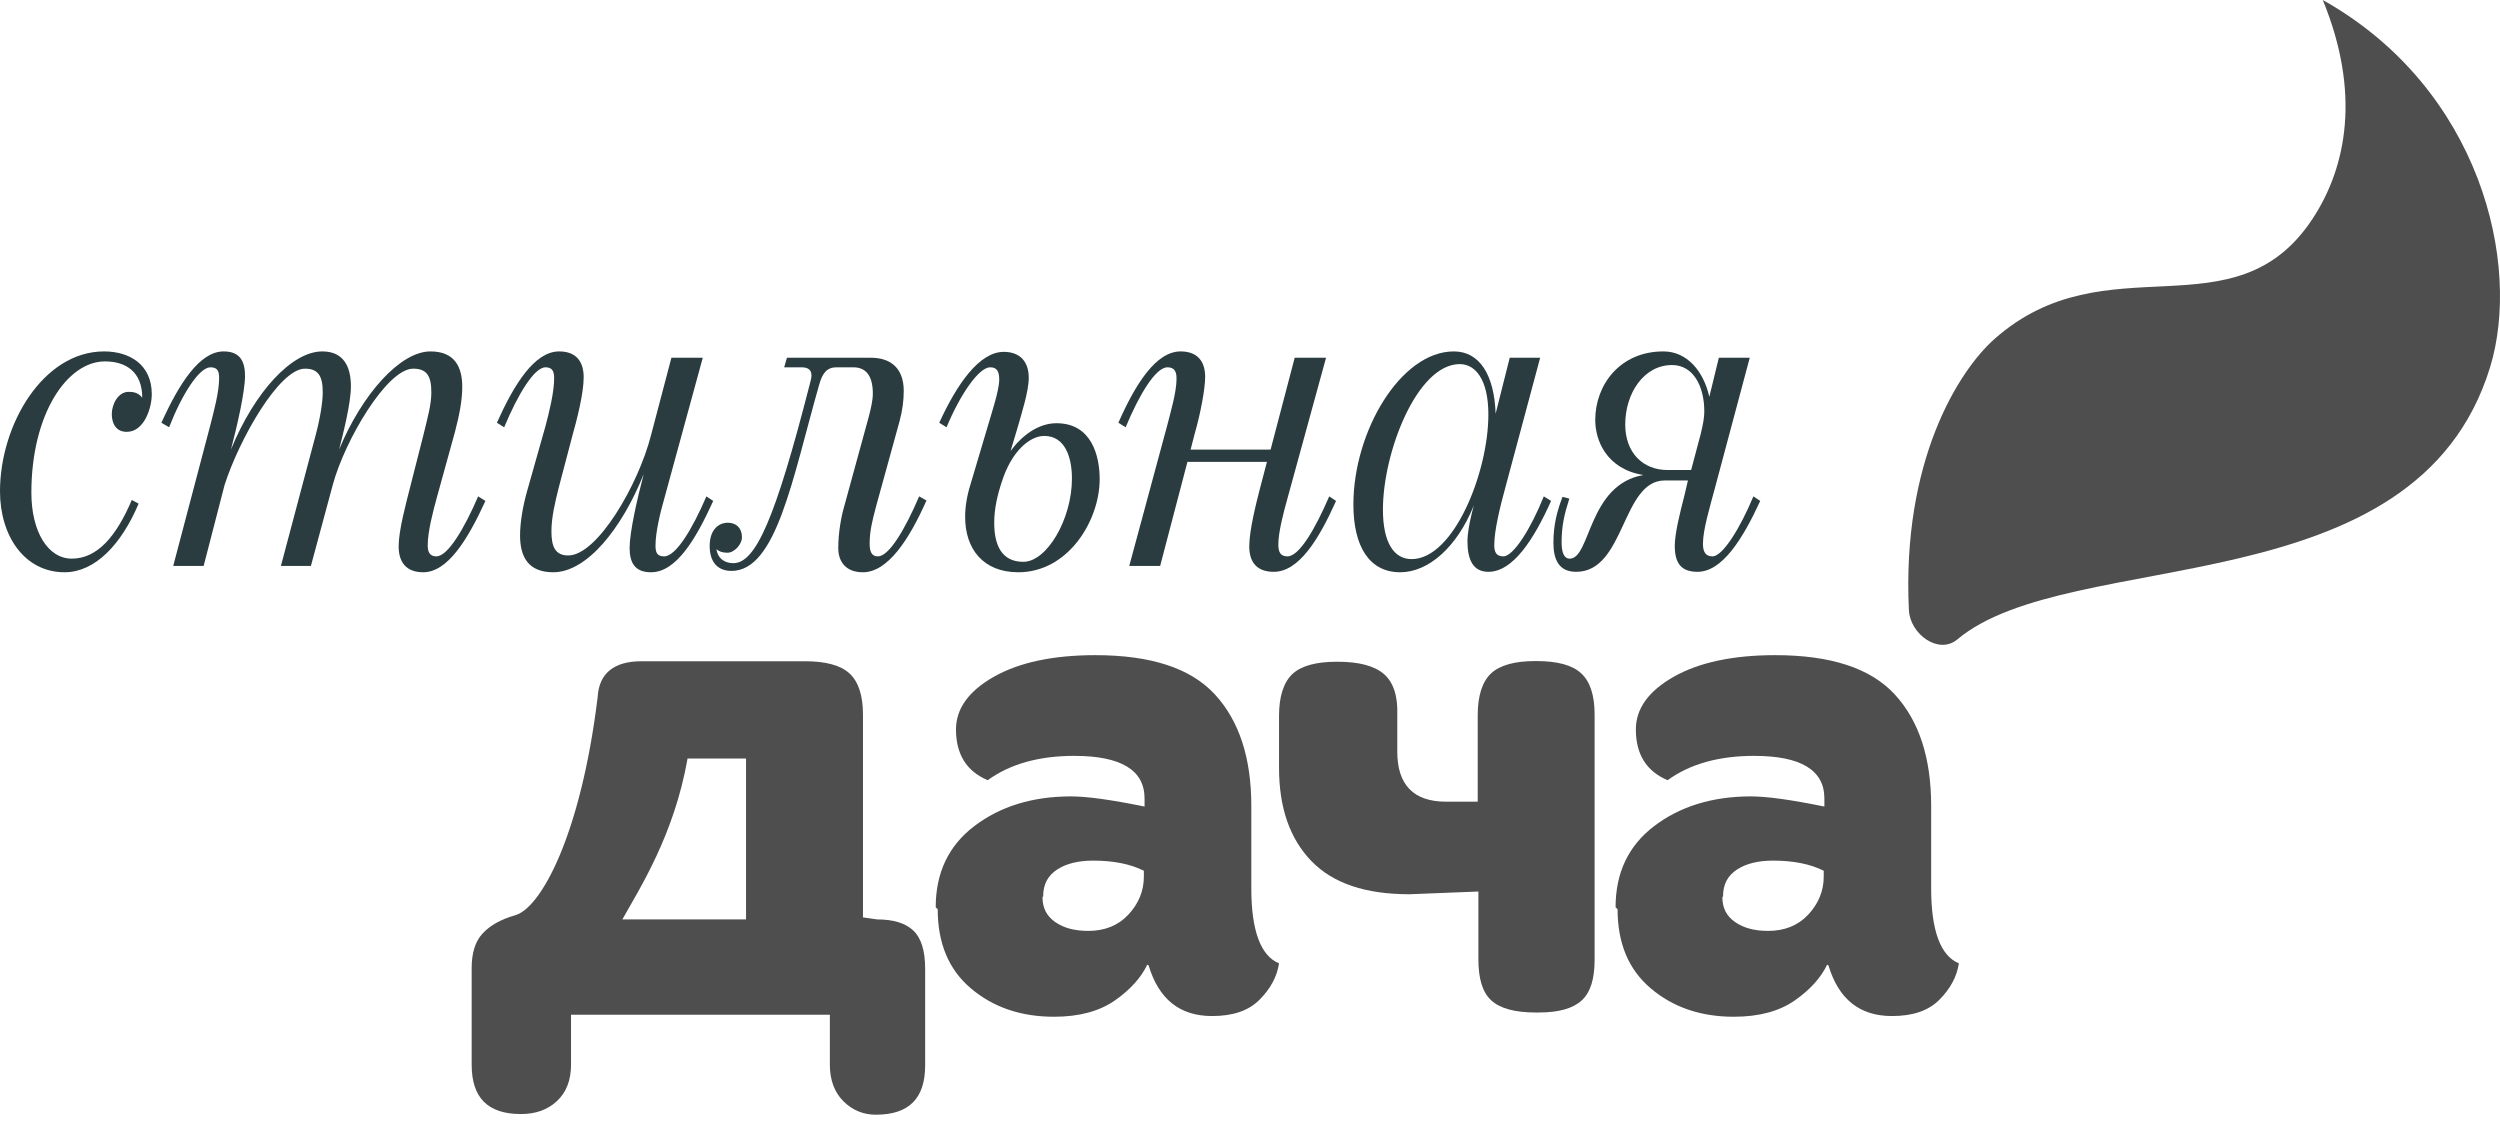
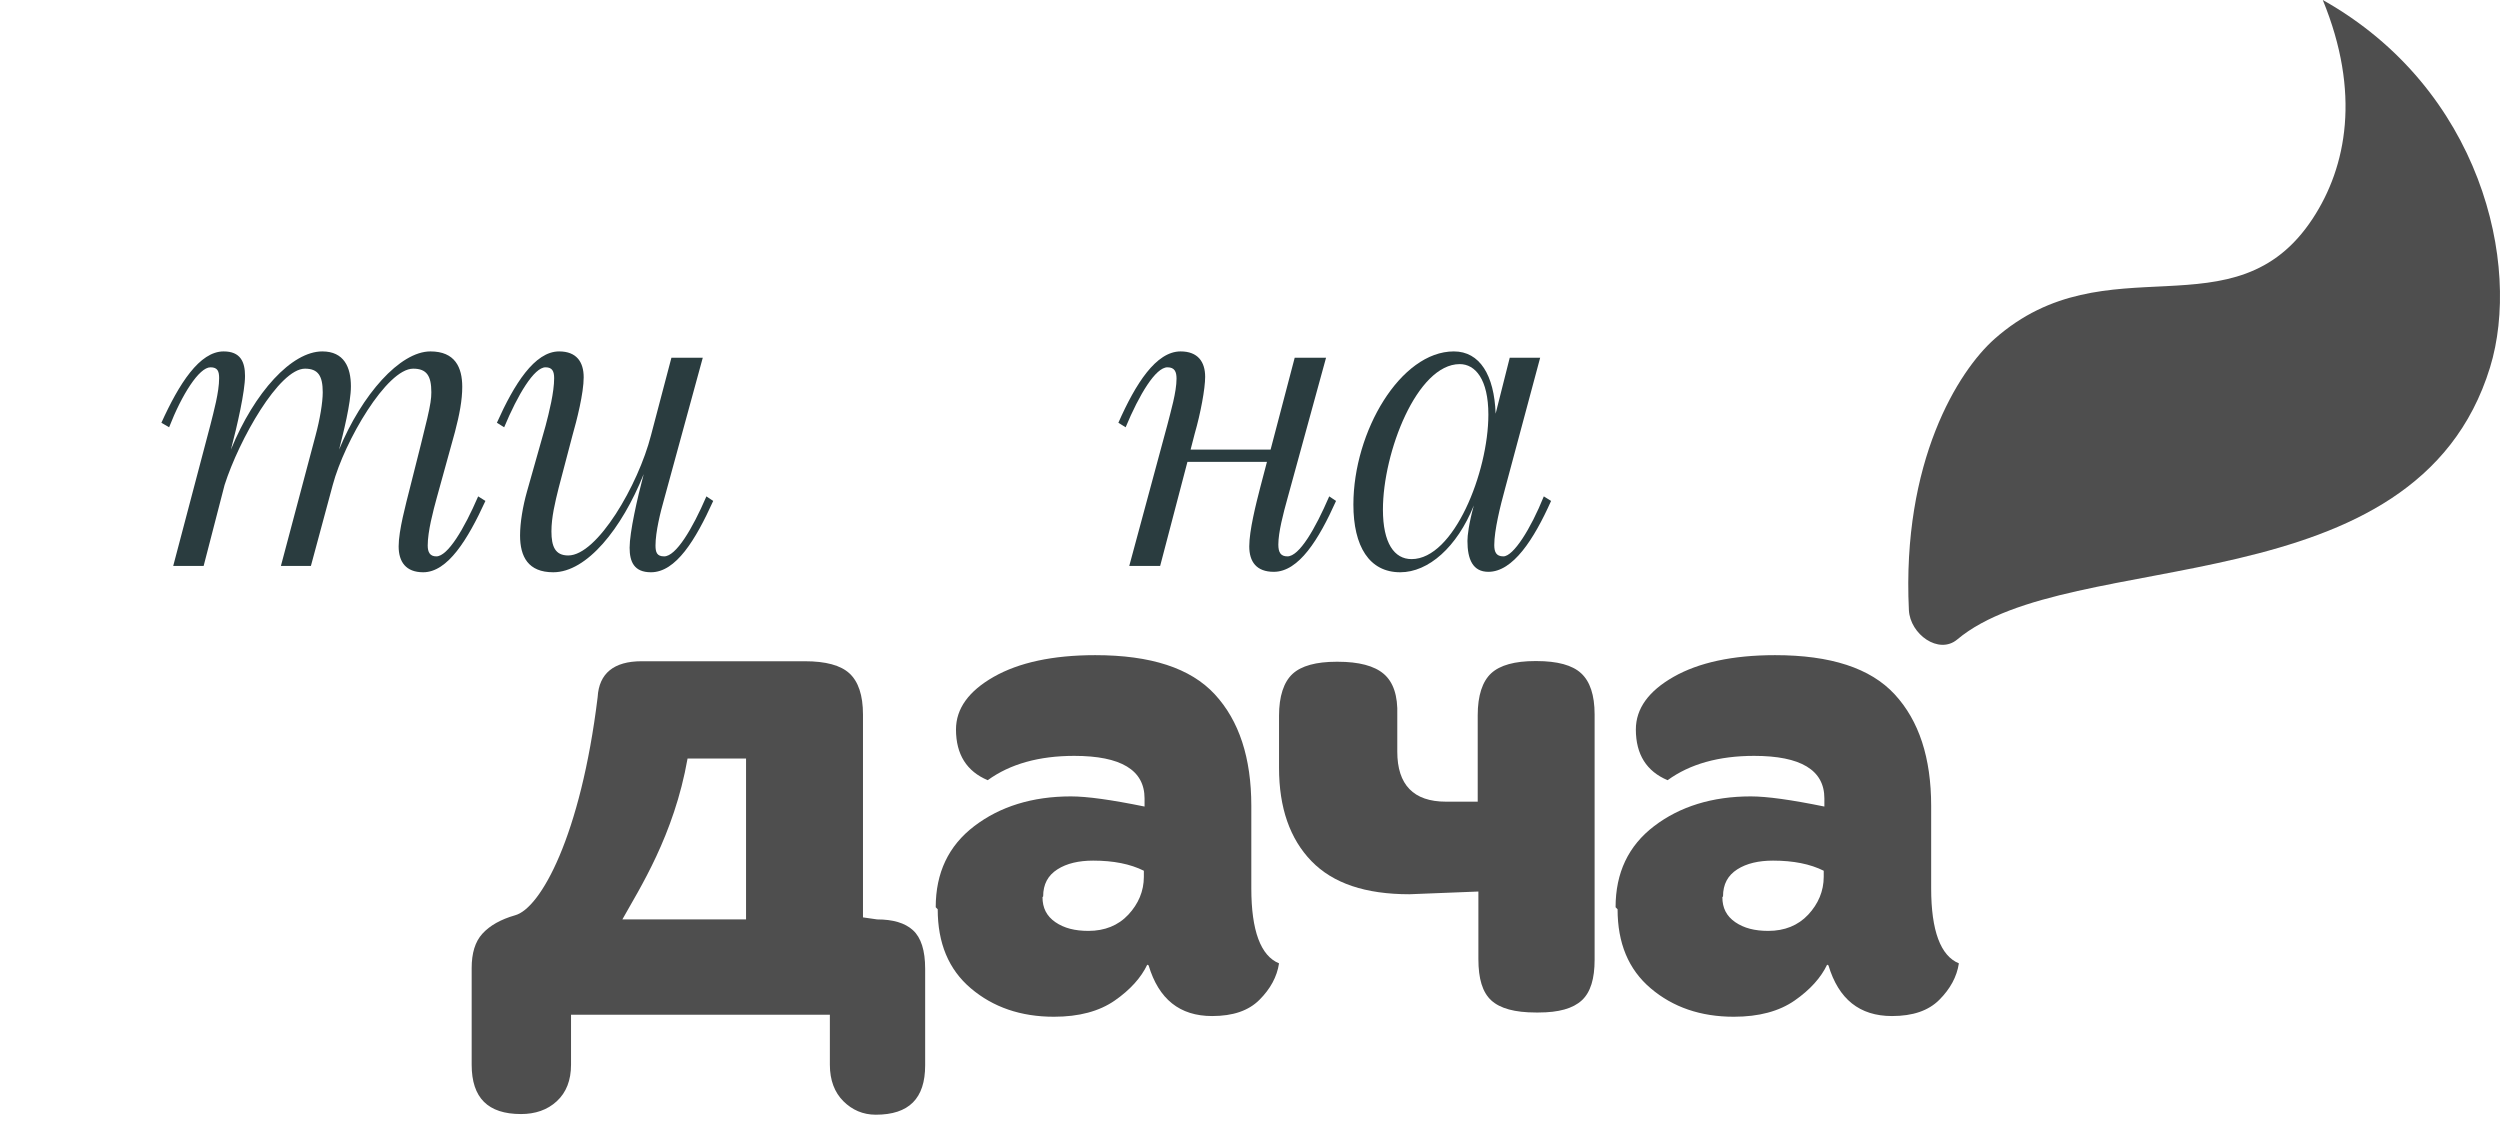
<svg xmlns="http://www.w3.org/2000/svg" width="129" height="58" viewBox="0 0 129 58" fill="none">
  <path d="M119.856 7.23894e-06C121.819 4.778 121.095 8.596 119.338 11.275C115.313 17.412 108.703 12.374 102.923 17.484C101.039 19.151 98.129 23.817 98.499 31.482C98.559 32.725 100.04 33.797 100.993 32.997C106.814 28.113 124.657 31.411 128.486 18.958C130.119 13.645 128.022 4.587 119.856 7.23894e-06" fill="#4E4E4E" />
  <path d="M35.478 39.142C34.779 43.117 32.986 45.873 32.114 47.442H38.496V39.142H35.478ZM45.261 47.442C46.064 47.442 46.691 47.616 47.11 48C47.529 48.383 47.738 49.046 47.738 49.987V54.974C47.738 56.683 46.901 57.519 45.192 57.519C44.53 57.519 43.972 57.275 43.518 56.822C43.065 56.37 42.821 55.742 42.821 54.94V52.359H29.465V54.94C29.465 55.742 29.221 56.37 28.732 56.822C28.244 57.275 27.616 57.485 26.884 57.485C25.174 57.485 24.338 56.648 24.338 54.94V49.952C24.338 49.185 24.513 48.592 24.896 48.174C25.279 47.756 25.837 47.442 26.57 47.231C27.895 46.884 29.967 43.117 30.839 35.968C30.909 34.747 31.675 34.12 33.105 34.12H41.53C42.612 34.12 43.379 34.329 43.832 34.747C44.286 35.166 44.53 35.863 44.53 36.874V47.337L45.261 47.442" fill="#4E4E4E" />
  <path d="M53.793 46.29C53.793 46.848 54.002 47.267 54.454 47.581C54.909 47.895 55.467 48.034 56.164 48.034C57 48.034 57.699 47.756 58.221 47.198C58.744 46.639 59.023 45.977 59.023 45.244V44.93C58.326 44.582 57.455 44.408 56.408 44.408C55.675 44.408 55.048 44.547 54.56 44.861C54.071 45.174 53.827 45.629 53.827 46.256L53.793 46.29ZM48.283 46.814C48.283 45.035 48.944 43.641 50.271 42.629C51.595 41.618 53.269 41.094 55.257 41.094C56.095 41.094 57.349 41.269 59.059 41.618V41.199C59.059 39.734 57.838 39.003 55.431 39.003C53.618 39.003 52.119 39.42 50.967 40.258C49.887 39.805 49.329 38.933 49.329 37.642C49.329 36.56 49.991 35.655 51.281 34.922C52.572 34.19 54.315 33.806 56.512 33.806C59.373 33.806 61.43 34.469 62.685 35.829C63.94 37.188 64.568 39.106 64.568 41.582V45.837C64.568 48.034 65.056 49.325 65.998 49.708C65.894 50.406 65.545 51.034 64.986 51.592C64.429 52.15 63.626 52.428 62.546 52.428C60.872 52.428 59.79 51.556 59.268 49.813L59.198 49.778C58.884 50.44 58.326 51.068 57.524 51.626C56.722 52.184 55.675 52.464 54.385 52.464C52.677 52.464 51.247 51.975 50.096 50.998C48.944 50.022 48.386 48.661 48.386 46.918L48.283 46.814" fill="#4E4E4E" />
  <path d="M72.727 46.143C70.461 46.143 68.787 45.585 67.671 44.434C66.556 43.282 65.998 41.679 65.998 39.621V36.936C65.998 35.925 66.242 35.193 66.695 34.774C67.148 34.355 67.916 34.146 68.962 34.146H69.032C70.112 34.146 70.914 34.355 71.403 34.774C71.891 35.193 72.135 35.89 72.1 36.902V38.785C72.1 40.493 72.937 41.366 74.611 41.366H76.25V36.902C76.25 35.89 76.494 35.157 76.947 34.74C77.401 34.321 78.168 34.111 79.214 34.111H79.284C80.364 34.111 81.132 34.321 81.585 34.74C82.04 35.157 82.282 35.856 82.282 36.867V49.525C82.282 50.502 82.074 51.199 81.621 51.618C81.167 52.037 80.435 52.245 79.389 52.245H79.248C78.168 52.245 77.401 52.037 76.947 51.618C76.494 51.199 76.285 50.502 76.285 49.491V46.003L72.727 46.143" fill="#4E4E4E" />
  <path d="M88.874 46.29C88.874 46.848 89.082 47.267 89.535 47.581C89.99 47.895 90.548 48.034 91.245 48.034C92.081 48.034 92.78 47.756 93.302 47.198C93.825 46.639 94.104 45.977 94.104 45.244V44.93C93.407 44.582 92.535 44.408 91.489 44.408C90.756 44.408 90.129 44.547 89.64 44.861C89.152 45.174 88.908 45.629 88.908 46.256L88.874 46.29ZM83.364 46.814C83.364 45.035 84.025 43.641 85.351 42.629C86.676 41.618 88.35 41.094 90.338 41.094C91.175 41.094 92.43 41.269 94.138 41.618V41.199C94.138 39.734 92.919 39.003 90.512 39.003C88.699 39.003 87.2 39.42 86.049 40.258C84.968 39.805 84.41 38.933 84.41 37.642C84.41 36.56 85.071 35.655 86.362 34.922C87.653 34.19 89.396 33.806 91.593 33.806C94.454 33.806 96.511 34.469 97.766 35.829C99.021 37.188 99.648 39.106 99.648 41.582V45.837C99.648 48.034 100.137 49.325 101.078 49.708C100.974 50.406 100.625 51.034 100.067 51.592C99.509 52.15 98.707 52.428 97.627 52.428C95.953 52.428 94.871 51.556 94.348 49.813L94.279 49.778C93.965 50.44 93.407 51.068 92.605 51.626C91.803 52.184 90.756 52.464 89.466 52.464C87.758 52.464 86.327 51.975 85.177 50.998C84.025 50.022 83.467 48.661 83.467 46.918L83.364 46.814" fill="#4E4E4E" />
-   <path d="M6.543 22.283C5.91 22.283 5.769 21.743 5.769 21.369C5.769 20.853 6.097 20.219 6.637 20.219C6.847 20.219 7.13 20.243 7.34 20.524C7.34 19.188 6.496 18.648 5.417 18.648C3.471 18.648 1.619 21.346 1.619 25.426C1.619 27.419 2.463 28.826 3.705 28.826C5.018 28.826 6.003 27.677 6.8 25.8L7.153 25.988C6.261 28.099 4.902 29.529 3.33 29.529C1.266 29.529 0 27.654 0 25.355C0 21.908 2.228 18.133 5.371 18.133C6.684 18.133 7.832 18.812 7.832 20.337C7.832 21.063 7.434 22.283 6.543 22.283" fill="#2A3C3F" />
-   <path d="M21.836 29.529C20.944 29.529 20.57 28.99 20.57 28.193C20.57 27.372 20.944 26.011 21.155 25.168L21.836 22.494C22.07 21.532 22.257 20.876 22.257 20.243C22.257 19.399 22.023 19.023 21.32 19.023C19.959 19.023 17.778 22.752 17.169 25.026L16.043 29.201H14.495L16.277 22.494C16.512 21.627 16.653 20.759 16.653 20.243C16.653 19.399 16.418 19.023 15.738 19.023C14.402 19.023 12.338 22.682 11.588 25.026L10.508 29.201H8.938L10.861 21.908C11.024 21.251 11.307 20.243 11.307 19.515C11.307 19.164 11.235 18.953 10.861 18.953C10.274 18.953 9.383 20.36 8.726 22.048L8.328 21.814C9.242 19.797 10.298 18.133 11.54 18.133C12.408 18.133 12.643 18.672 12.643 19.399C12.643 20.196 12.244 21.955 11.916 23.198C13.135 20.219 15.059 18.133 16.63 18.133C17.755 18.133 18.107 18.953 18.107 19.938C18.107 20.805 17.708 22.377 17.497 23.198C18.669 20.36 20.64 18.133 22.21 18.133C23.477 18.133 23.852 18.953 23.852 19.961C23.852 20.642 23.711 21.392 23.477 22.283L22.538 25.683C22.352 26.364 22.07 27.419 22.07 28.146C22.07 28.497 22.187 28.709 22.515 28.709C23.102 28.709 23.946 27.301 24.673 25.613L25.048 25.848C24.134 27.841 23.102 29.529 21.836 29.529" fill="#2A3C3F" />
+   <path d="M21.836 29.529C20.944 29.529 20.57 28.99 20.57 28.193C20.57 27.372 20.944 26.011 21.155 25.168C22.07 21.532 22.257 20.876 22.257 20.243C22.257 19.399 22.023 19.023 21.32 19.023C19.959 19.023 17.778 22.752 17.169 25.026L16.043 29.201H14.495L16.277 22.494C16.512 21.627 16.653 20.759 16.653 20.243C16.653 19.399 16.418 19.023 15.738 19.023C14.402 19.023 12.338 22.682 11.588 25.026L10.508 29.201H8.938L10.861 21.908C11.024 21.251 11.307 20.243 11.307 19.515C11.307 19.164 11.235 18.953 10.861 18.953C10.274 18.953 9.383 20.36 8.726 22.048L8.328 21.814C9.242 19.797 10.298 18.133 11.54 18.133C12.408 18.133 12.643 18.672 12.643 19.399C12.643 20.196 12.244 21.955 11.916 23.198C13.135 20.219 15.059 18.133 16.63 18.133C17.755 18.133 18.107 18.953 18.107 19.938C18.107 20.805 17.708 22.377 17.497 23.198C18.669 20.36 20.64 18.133 22.21 18.133C23.477 18.133 23.852 18.953 23.852 19.961C23.852 20.642 23.711 21.392 23.477 22.283L22.538 25.683C22.352 26.364 22.07 27.419 22.07 28.146C22.07 28.497 22.187 28.709 22.515 28.709C23.102 28.709 23.946 27.301 24.673 25.613L25.048 25.848C24.134 27.841 23.102 29.529 21.836 29.529" fill="#2A3C3F" />
  <path d="M33.215 24.464C32.088 27.278 30.283 29.529 28.548 29.529C27.258 29.529 26.835 28.732 26.835 27.63C26.835 26.973 26.977 26.129 27.188 25.379L28.15 21.978C28.336 21.274 28.594 20.243 28.594 19.515C28.594 19.164 28.501 18.953 28.15 18.953C27.562 18.953 26.719 20.36 26.015 22.048L25.64 21.814C26.531 19.821 27.586 18.133 28.852 18.133C29.744 18.133 30.118 18.672 30.118 19.469C30.118 20.289 29.767 21.674 29.532 22.494L28.829 25.168C28.642 25.918 28.454 26.692 28.454 27.419C28.454 28.193 28.642 28.662 29.321 28.662C30.822 28.662 32.933 25.026 33.589 22.471L34.645 18.46H36.263L34.27 25.753C34.082 26.411 33.824 27.442 33.824 28.146C33.824 28.497 33.895 28.709 34.27 28.709C34.879 28.709 35.724 27.301 36.451 25.613L36.802 25.848C35.887 27.865 34.879 29.529 33.589 29.529C32.722 29.529 32.488 28.99 32.488 28.263C32.488 27.465 32.885 25.707 33.215 24.464Z" fill="#2A3C3F" />
-   <path d="M44.944 18.46C45.882 18.46 46.633 18.93 46.633 20.173C46.633 20.689 46.562 21.181 46.421 21.72L45.225 26.058C44.99 26.926 44.874 27.442 44.874 28.052C44.874 28.404 44.944 28.709 45.296 28.709C45.882 28.709 46.703 27.301 47.429 25.613L47.805 25.825C46.913 27.841 45.812 29.529 44.522 29.529C43.631 29.529 43.255 28.966 43.255 28.286C43.255 27.512 43.396 26.692 43.561 26.129L44.827 21.509C44.944 21.063 45.038 20.642 45.038 20.313C45.038 19.422 44.709 18.953 44.03 18.953H43.161C42.669 18.953 42.434 19.258 42.271 19.845C40.887 24.698 40.067 29.459 37.744 29.459C37.041 29.459 36.619 29.013 36.619 28.169C36.619 27.349 37.065 26.973 37.557 26.973C38.002 26.973 38.284 27.254 38.284 27.724C38.284 28.099 37.885 28.521 37.534 28.521C37.276 28.521 37.088 28.451 36.97 28.334C37.041 28.873 37.463 29.06 37.839 29.06C38.987 29.06 39.995 26.808 41.779 19.845C41.825 19.657 41.872 19.515 41.872 19.375C41.872 19.094 41.707 18.953 41.356 18.953H40.464L40.606 18.46H44.944" fill="#2A3C3F" />
-   <path d="M53.882 22.494C53.132 22.494 52.194 23.291 51.701 24.84C51.466 25.542 51.302 26.246 51.302 26.973C51.302 28.123 51.678 28.99 52.803 28.99C54.022 28.99 55.312 26.785 55.312 24.698C55.312 23.597 54.961 22.494 53.882 22.494V22.494ZM52.544 29.529C50.739 29.529 49.801 28.334 49.801 26.669C49.801 26.153 49.896 25.566 50.082 24.98L50.974 21.978C51.162 21.322 51.56 20.149 51.56 19.587C51.56 19.164 51.443 18.953 51.092 18.953C50.505 18.953 49.543 20.36 48.841 22.048L48.465 21.814C49.38 19.821 50.528 18.156 51.794 18.156C52.663 18.156 53.084 18.695 53.084 19.492C53.084 20.196 52.709 21.346 52.498 22.096L52.147 23.268C52.733 22.471 53.577 21.838 54.515 21.838C56.344 21.838 56.743 23.549 56.743 24.722C56.743 26.857 55.125 29.529 52.544 29.529Z" fill="#2A3C3F" />
  <path d="M65.728 29.506C64.836 29.506 64.462 28.99 64.462 28.193C64.462 27.372 64.813 25.988 65.024 25.168L65.375 23.831H61.272L59.864 29.201H58.27L60.24 21.908C60.404 21.251 60.709 20.243 60.709 19.539C60.709 19.188 60.615 18.953 60.24 18.953C59.63 18.953 58.786 20.36 58.083 22.048L57.708 21.814C58.598 19.797 59.654 18.133 60.919 18.133C61.812 18.133 62.186 18.672 62.186 19.446C62.186 20.055 61.952 21.322 61.647 22.377L61.435 23.198H65.563L66.806 18.46H68.424L66.43 25.73C66.221 26.481 65.962 27.465 65.962 28.099C65.962 28.497 66.079 28.709 66.43 28.709C67.041 28.709 67.861 27.301 68.588 25.613L68.94 25.848C68.049 27.841 67.017 29.506 65.728 29.506" fill="#2A3C3F" />
  <path d="M76.8 21.392C76.8 19.562 76.119 18.788 75.322 18.788C73.118 18.788 71.359 23.339 71.359 26.293C71.359 28.028 71.945 28.85 72.837 28.85C75.018 28.85 76.8 24.37 76.8 21.392V21.392ZM76.8 29.506C76.003 29.506 75.72 28.873 75.72 27.911C75.72 27.63 75.792 27.02 76.049 26.082C75.181 28.239 73.704 29.529 72.251 29.529C70.655 29.529 69.835 28.193 69.835 26.035C69.835 22.259 72.274 18.133 75.018 18.133C76.354 18.133 77.104 19.352 77.174 21.346L77.902 18.46H79.472L77.667 25.191C77.409 26.129 77.104 27.372 77.104 28.123C77.104 28.474 77.198 28.709 77.573 28.709C78.09 28.709 78.981 27.301 79.661 25.613L80.036 25.848C79.145 27.841 78.066 29.506 76.8 29.506" fill="#2A3C3F" />
-   <path d="M86.278 18.836C84.823 18.836 83.862 20.289 83.862 21.908C83.862 23.362 84.776 24.253 86.043 24.253H87.263L87.755 22.401C87.872 21.908 87.942 21.58 87.942 21.228C87.942 19.938 87.379 18.836 86.278 18.836V18.836ZM87.59 29.506C86.77 29.506 86.418 29.084 86.418 28.169C86.418 27.512 86.7 26.411 86.91 25.59L87.098 24.792H85.902C83.674 24.792 83.862 29.506 81.329 29.506C80.437 29.506 80.156 28.873 80.156 28.005C80.156 27.043 80.367 26.316 80.626 25.637L80.978 25.73C80.72 26.527 80.579 27.137 80.579 27.981C80.579 28.497 80.697 28.826 81.001 28.826C82.079 28.826 81.939 25.003 84.8 24.511C82.9 24.206 82.314 22.729 82.314 21.674C82.314 19.868 83.58 18.133 85.832 18.133C87.028 18.133 87.895 19.117 88.201 20.477L88.692 18.46H90.287L88.482 25.214C88.224 26.176 87.872 27.349 87.872 28.052C87.872 28.451 87.99 28.709 88.364 28.709C88.88 28.709 89.772 27.301 90.475 25.613L90.827 25.848C89.912 27.841 88.857 29.506 87.59 29.506" fill="#2A3C3F" />
</svg>